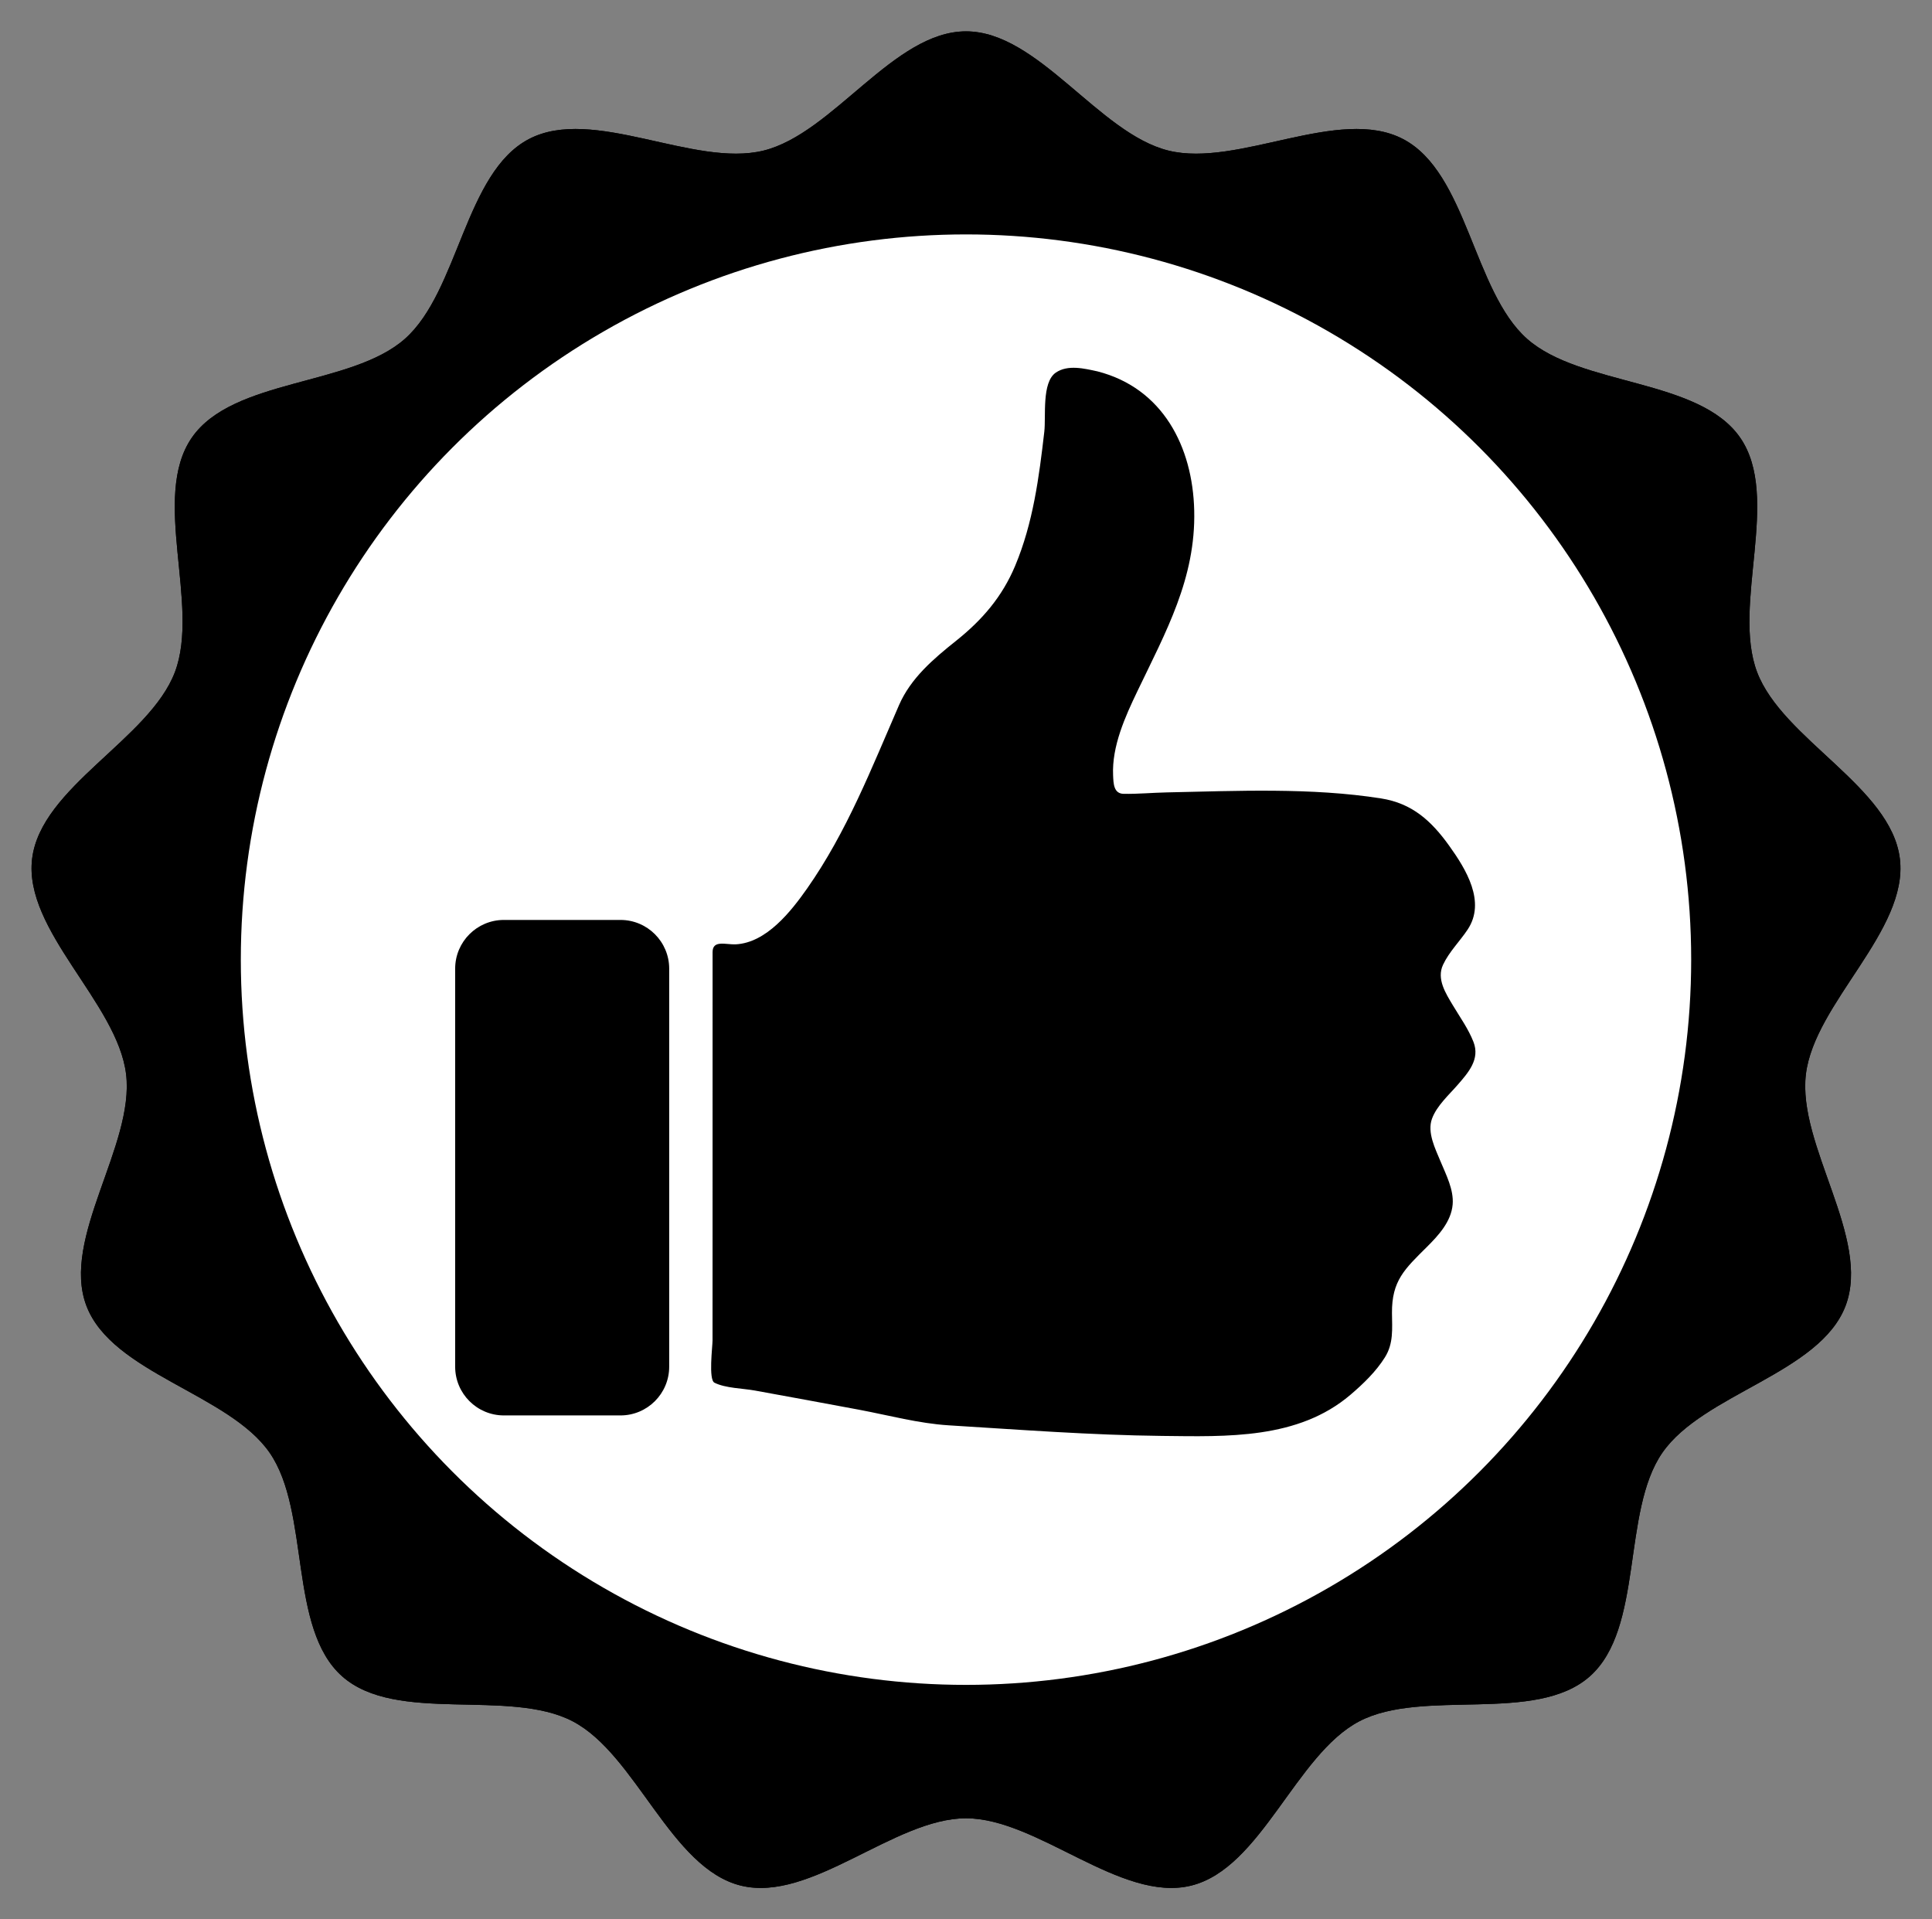
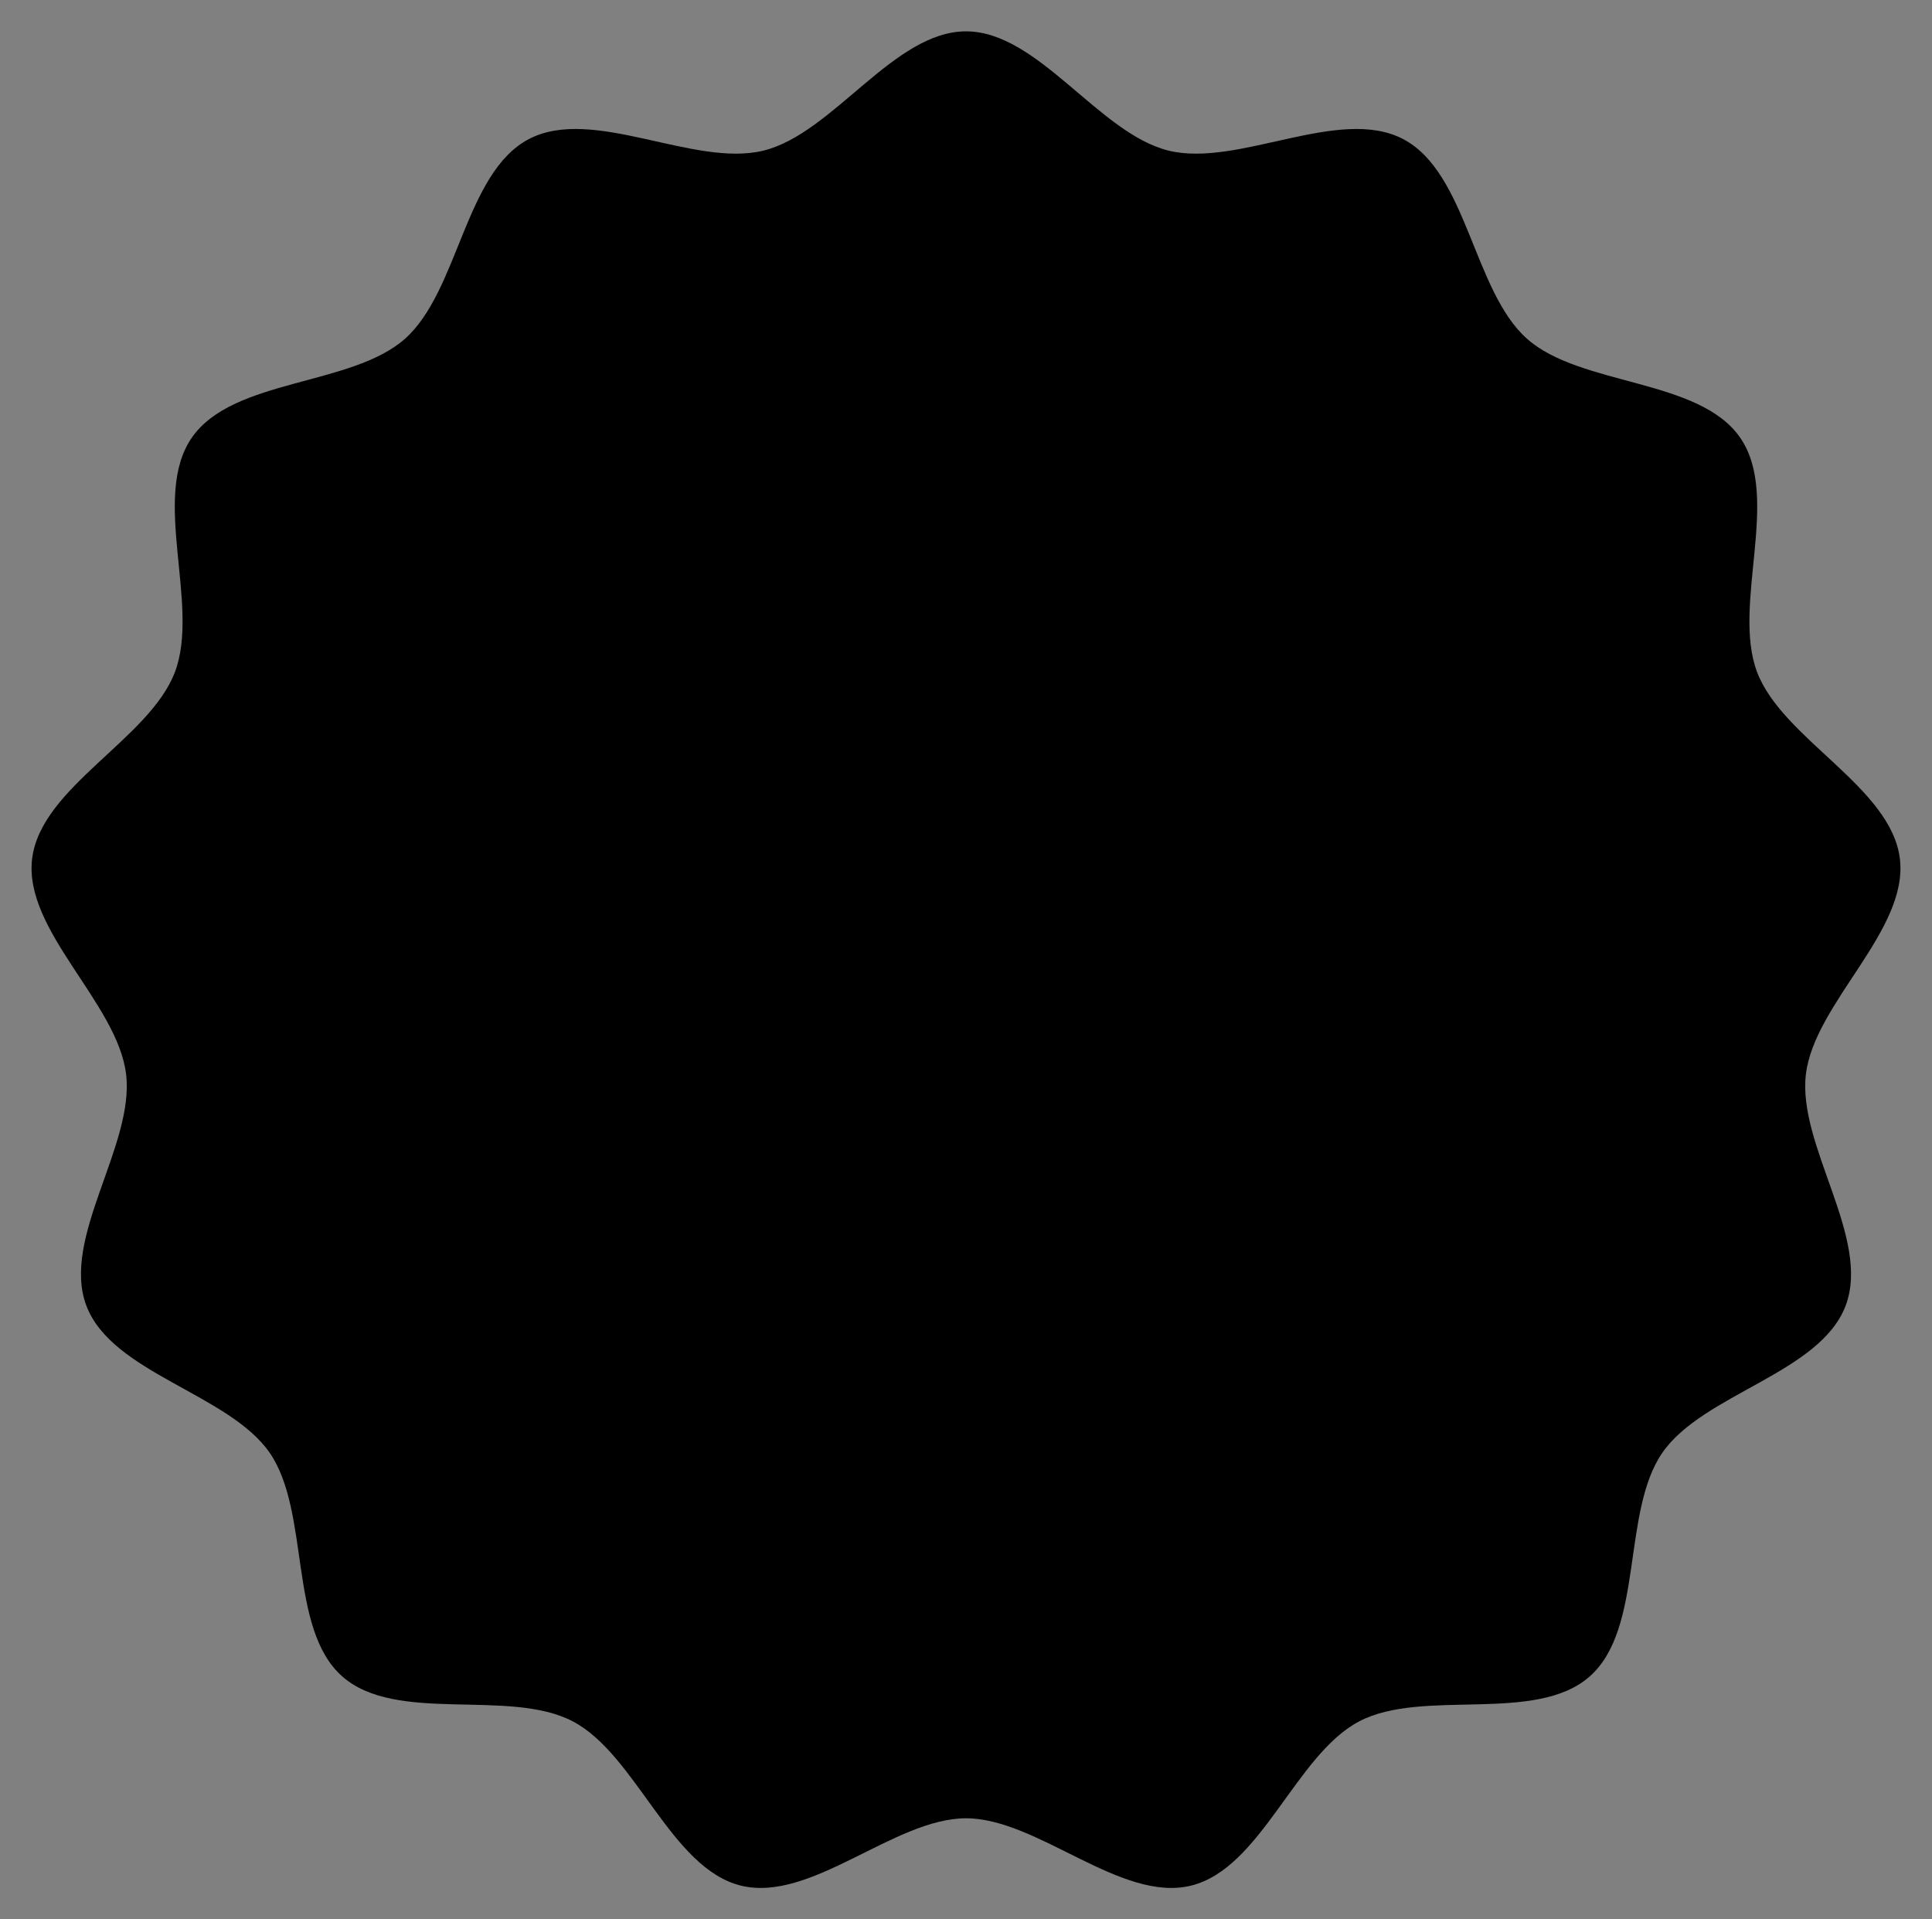
<svg xmlns="http://www.w3.org/2000/svg" version="1.1" id="Layer_1" x="0px" y="0px" viewBox="0 0 1665.098 1654.028" enable-background="new 0 0 1665.098 1654.028" xml:space="preserve">
  <rect x="0" y="0" width="1665.098" height="1654.028" fill="#808080" stroke="none" />
  <g>
    <g>
      <g>
        <path d="M832.549,27.014c62.329,0,114.43,87.962,174.507,102.77s147.089-38.866,202.278-9.9     c55.189,28.966,60.444,131.064,106.759,172.096c46.315,41.031,148.303,33.941,183.709,85.237     c35.407,51.295-7.388,144.142,14.554,201.997s115.542,98.973,123.055,160.847c7.513,61.874-73.528,124.198-80.986,185.623     s56.312,141.332,34.21,199.61s-122.823,75.802-157.973,126.725c-35.15,50.923-15.818,151.313-62.472,192.644     c-46.654,41.332-143.981,10.04-198.77,38.796s-84.325,126.63-144.842,141.546c-60.517,14.916-132.155-58.021-194.031-58.021     s-133.513,72.937-194.031,58.021c-60.517-14.916-90.054-112.791-144.842-141.546s-152.116,2.536-198.77-38.796     s-27.322-141.721-62.472-192.644s-135.871-68.446-157.973-126.725s41.669-138.185,34.21-199.61     c-7.458-61.425-88.499-123.748-80.986-185.623S128.8,637.068,150.741,579.213s-20.853-150.701,14.554-201.997     s137.395-44.206,183.709-85.237s51.57-143.13,106.759-172.096s142.2,24.708,202.278,9.9     C718.119,114.976,770.22,27.014,832.549,27.014z" />
-         <path d="M832.549,27.014c62.329,0,114.43,87.962,174.507,102.77s147.089-38.866,202.278-9.9     c55.189,28.966,60.444,131.064,106.759,172.096c46.315,41.031,148.303,33.941,183.709,85.237     c35.407,51.295-7.388,144.142,14.554,201.997s115.542,98.973,123.055,160.847c7.513,61.874-73.528,124.198-80.986,185.623     s56.312,141.332,34.21,199.61s-122.823,75.802-157.973,126.725c-35.15,50.923-15.818,151.313-62.472,192.644     c-46.654,41.332-143.981,10.04-198.77,38.796s-84.325,126.63-144.842,141.546c-60.517,14.916-132.155-58.021-194.031-58.021     s-133.513,72.937-194.031,58.021c-60.517-14.916-90.054-112.791-144.842-141.546s-152.116,2.536-198.77-38.796     s-27.322-141.721-62.472-192.644s-135.871-68.446-157.973-126.725s41.669-138.185,34.21-199.61     c-7.458-61.425-88.499-123.748-80.986-185.623S128.8,637.068,150.741,579.213s-20.853-150.701,14.554-201.997     s137.395-44.206,183.709-85.237s51.57-143.13,106.759-172.096s142.2,24.708,202.278,9.9     C718.119,114.976,770.22,27.014,832.549,27.014z" />
      </g>
-       <circle fill="#FFFFFF" cx="832.549" cy="827.014" r="625" />
    </g>
    <path d="M945.897,320.055c56.208,14.441,82.039,64.88,83.34,119.905c1.382,58.425-24.414,104.491-48.915,155.583   c-10.586,22.077-22.134,47.555-20.998,72.62c0.324,7.146,0.462,15.829,9.176,15.965c12.297,0.191,24.684-0.982,36.979-1.24   c60.691-1.275,124.738-4.296,184.897,5.205c26.632,4.206,43.2,19.297,58.519,40.635c14.647,20.401,31.886,48.429,16.006,72.341   c-6.76,10.18-16.018,19.226-21.223,30.374c-5.715,12.242,2.331,24.631,8.495,34.95c6.132,10.266,13.37,20.299,17.736,31.503   c5.812,14.913-4.364,26.384-13.64,37.051c-7.633,8.779-18.012,17.997-22.106,29.167c-4.332,11.82,2.888,25.959,7.321,36.667   c4.76,11.498,11.581,24.452,10.491,37.268c-1.252,14.723-12.273,26.687-22.239,36.597c-19.041,18.935-30.29,28.993-30.056,56.945   c0.114,13.616,1.452,26.077-6.084,38.149c-7.651,12.256-18.818,23.004-29.755,32.317c-45.077,38.383-106.227,36.034-162.44,35.403   c-61.436-0.689-122.443-5.36-183.701-9.124c-25.776-1.584-51.729-8.621-77.082-13.403c-29.952-5.649-59.949-11.067-89.93-16.561   c-10.429-1.911-25.473-1.981-34.95-6.776c-5.255-2.659-1.638-31.186-1.636-36.361c0.014-33.236,0.023-66.473,0.029-99.709   c0.012-63.916,0.013-127.832,0.013-191.747c0-14.419,0-28.839,0-43.258c0-10.815,11.618-6.272,19.973-6.702   c26.381-1.358,47.555-28.266,61.444-48.041c34.243-48.757,55.633-103.852,79.256-158.097   c10.122-23.242,29.587-39.817,48.963-55.259c22.64-18.043,39.877-37.946,51.158-64.867c15.436-36.836,20.569-76.22,25.107-115.599   c1.511-13.113-2.384-42.401,9.898-50.834C920.306,314.008,934.703,317.627,945.897,320.055   C949.437,320.964,928.669,316.318,945.897,320.055z M576.749,1177.791V834.803c0-23.202-18.809-42.01-42.01-42.01H434.291   c-23.202,0-42.01,18.809-42.01,42.01v342.988c0,23.202,18.809,42.01,42.01,42.01h100.448   C557.94,1219.802,576.749,1200.993,576.749,1177.791z" />
  </g>
</svg>